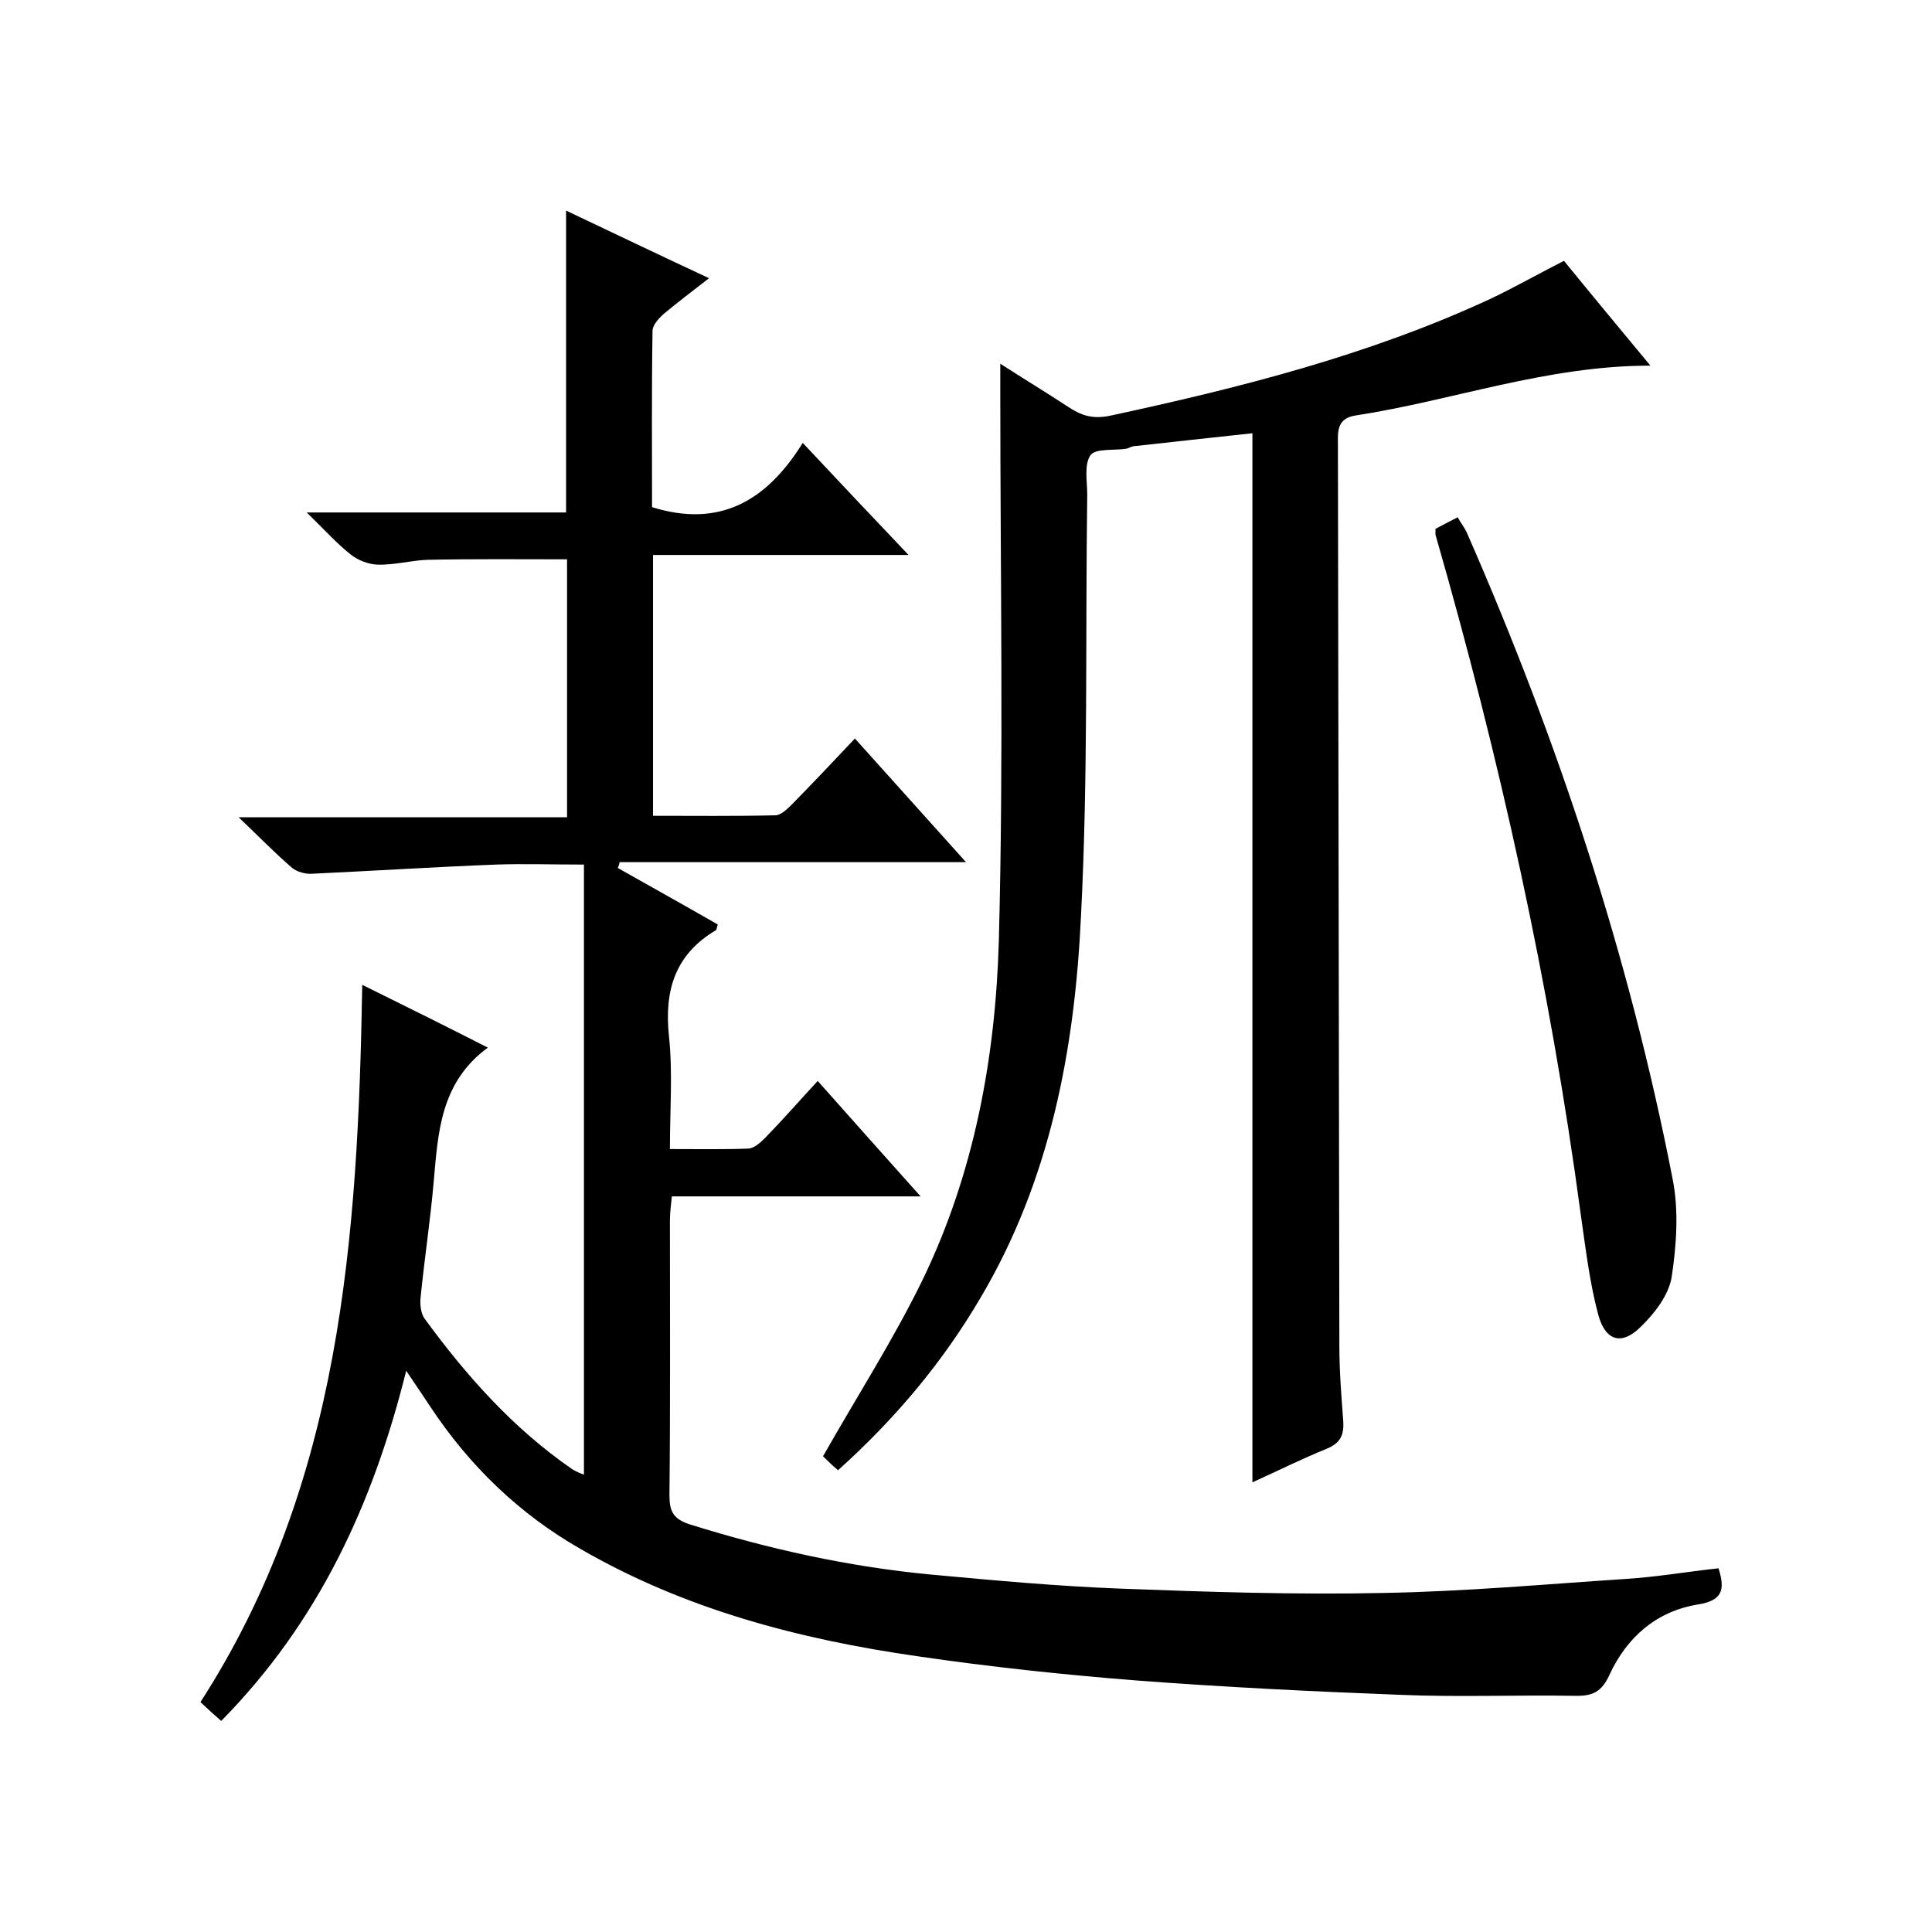
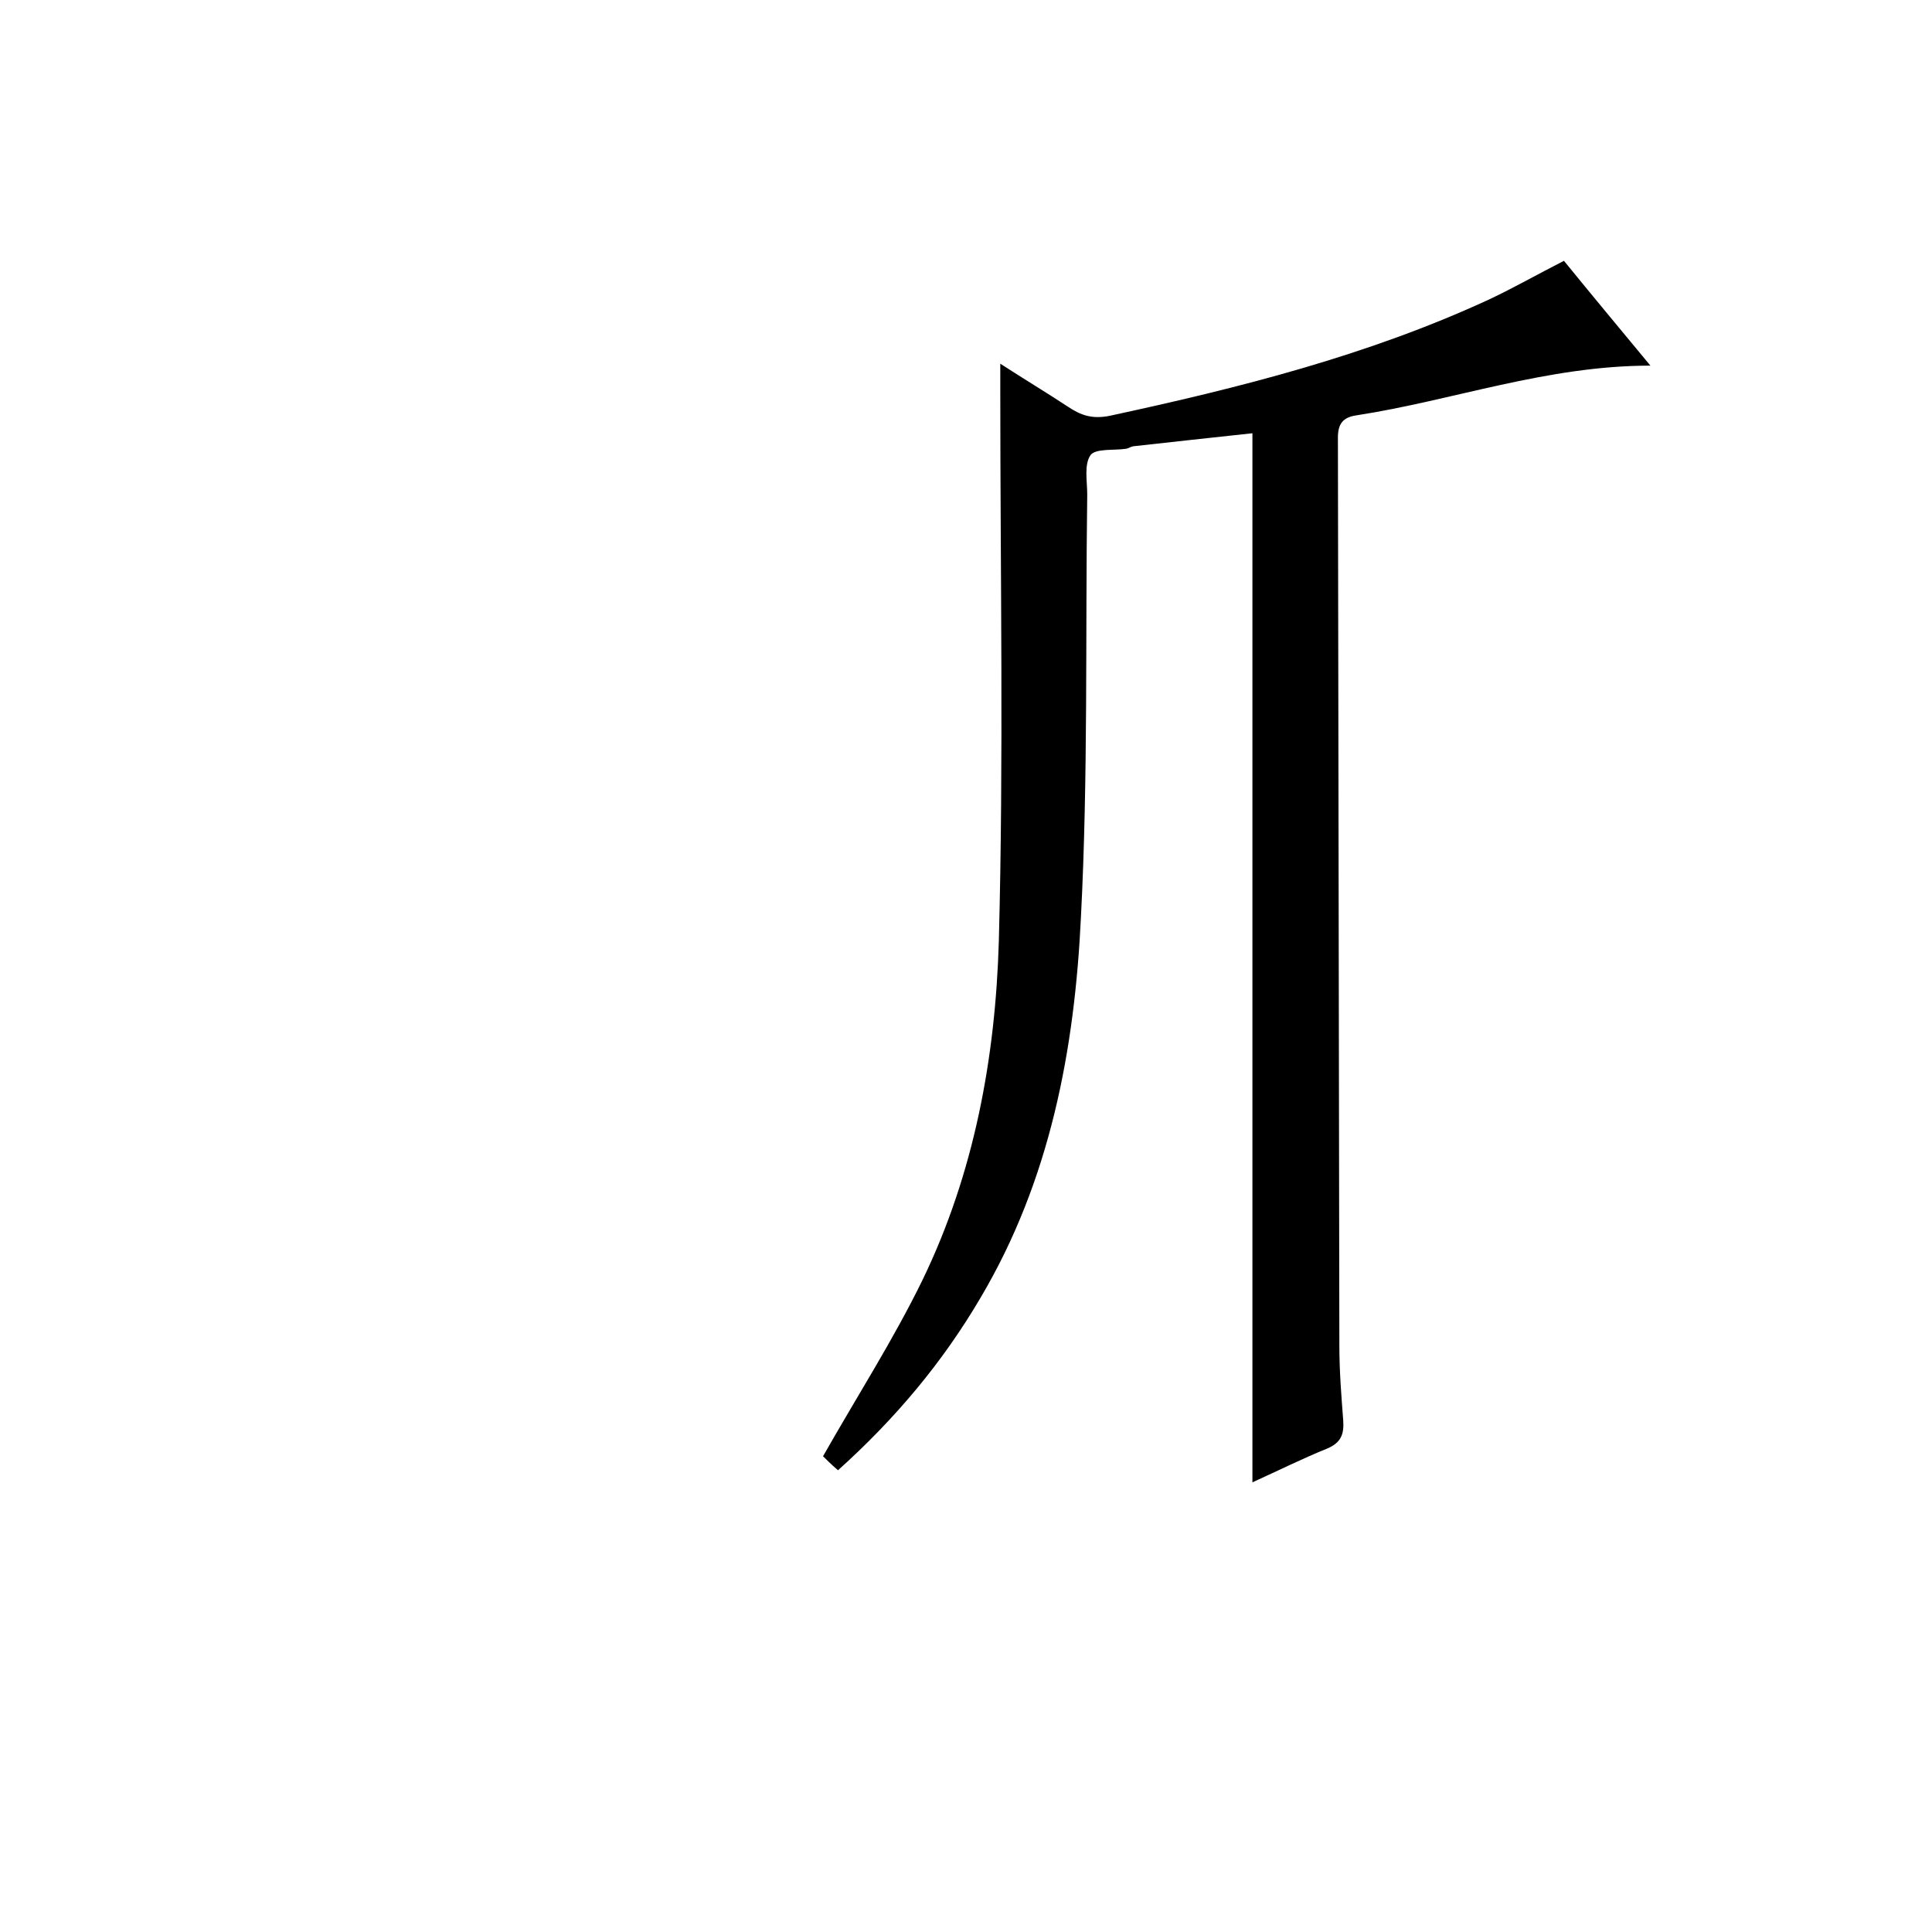
<svg xmlns="http://www.w3.org/2000/svg" enable-background="new 0 0 400 400" viewBox="0 0 400 400">
-   <path d="m120.9 305.3c0-42.2 0-84 0-126.3-6.6 0-12.4-.2-18.2 0-12.7.5-25.4 1.3-38.1 1.9-1.4.1-3.1-.4-4.1-1.2-3.5-3-6.7-6.3-11.1-10.5h68c0-18.2 0-35.9 0-53.4-9.7 0-19.2-.1-28.8.1-3.4.1-6.9 1.1-10.3 1-1.9 0-4.2-.9-5.7-2.1-2.9-2.3-5.5-5.2-9.1-8.7h53.7c0-20.9 0-41.3 0-62.5 9.7 4.6 19.3 9.2 29.6 14-3.5 2.7-6.5 5-9.4 7.4-1 .9-2.3 2.3-2.3 3.5-.2 12.3-.1 24.6-.1 36.5 14.1 4.4 23.8-1.4 31.2-13.3 7.5 8 14.3 15.2 21.9 23.2-18.3 0-35.5 0-52.9 0v54c8.5 0 16.9.1 25.3-.1 1.2 0 2.6-1.4 3.6-2.4 4.2-4.3 8.3-8.6 12.9-13.5 7.8 8.7 15.1 16.8 23 25.6-24.4 0-48 0-71.7 0-.1.4-.2.8-.4 1.2 6.9 3.9 13.9 7.8 20.7 11.7-.2.6-.2 1.1-.4 1.2-8.4 5-10.7 12.4-9.7 21.9.8 7.5.2 15.2.2 23.4 5.8 0 11 .1 16.3-.1 1.2-.1 2.5-1.3 3.5-2.3 3.6-3.7 7-7.6 10.8-11.7 7 7.9 13.8 15.5 21.3 23.9-17.6 0-34.4 0-51.5 0-.2 2-.4 3.4-.4 4.9 0 19 .1 38-.1 57 0 3.3.8 4.9 4.2 6 16.3 5.1 33 8.8 50 10.4 13 1.2 26 2.4 39 2.9 18.3.7 36.6 1.3 54.8.9 16.7-.3 33.3-1.8 50-2.9 6.4-.4 12.7-1.5 19.2-2.2 1.5 4.7.6 6.7-4.3 7.5-8.6 1.4-14.7 6.8-18.3 14.6-1.6 3.5-3.5 4.4-7.2 4.3-12-.2-24 .3-36-.2-18.3-.7-36.7-1.6-55-3-15.1-1.2-30.1-2.8-45.1-5-24.4-3.5-48.1-9.7-69.7-22.2-12.6-7.2-22.9-17.1-31-29.3-1.5-2.3-3.1-4.6-5.1-7.6-6.9 27.7-18.2 52.1-38.3 72.5-1.4-1.2-2.7-2.4-4.3-3.9 29.1-45.1 32.6-96 33.5-148.5 8.9 4.4 17.4 8.6 26 13-9.8 7.2-10.3 17.5-11.2 27.7-.7 8-1.9 15.9-2.7 23.8-.2 1.5 0 3.5.8 4.6 8.7 11.9 18.4 22.8 30.6 31.2 1 .6 1.8.9 2.4 1.1z" />
  <path d="m259.3 89.7c-8.4.9-16.6 1.8-24.7 2.7-.5.1-.9.4-1.4.5-2.5.4-6.3-.1-7.4 1.3-1.4 2-.7 5.4-.7 8.2-.4 29.2.2 58.3-1.3 87.4-1.3 27.6-6.4 54.6-20.8 78.9-7.8 13.3-17.6 25-29.5 35.7-1.4-1.2-2.6-2.4-3.1-2.9 7.1-12.5 14.6-24.2 20.6-36.5 10.7-22.1 15.1-46 15.8-70.2 1-37.8.3-75.6.3-113.4 0-1.8 0-3.5 0-6.1 5.1 3.3 9.6 6 14 8.9 2.7 1.8 5 2.6 8.6 1.9 26.9-5.8 53.5-12.5 78.6-24.1 5.1-2.4 10-5.2 15.5-8 5.7 7 11.6 14.1 17.9 21.7-21.5 0-40.8 7.2-60.9 10.3-2.8.4-3.8 1.8-3.8 4.6.1 62.7.2 125.3.3 188 0 5.2.4 10.3.8 15.5.2 2.9-.5 4.6-3.3 5.8-5.2 2.1-10.2 4.6-15.5 7 0-72.3 0-144.3 0-217.2z" />
-   <path d="m297.2 109.5c1.3-.7 2.8-1.5 4.6-2.4.6 1.1 1.4 2.1 1.9 3.2 18.9 43.1 33.6 87.6 42.6 133.8 1.3 6.5.8 13.7-.2 20.3-.6 3.7-3.5 7.5-6.4 10.3-3.9 3.9-7.3 3-8.8-2.5-1.8-6.7-2.6-13.7-3.6-20.6-6.4-47.8-16.8-94.7-30.1-140.9 0-.3 0-.7 0-1.2z" />
</svg>